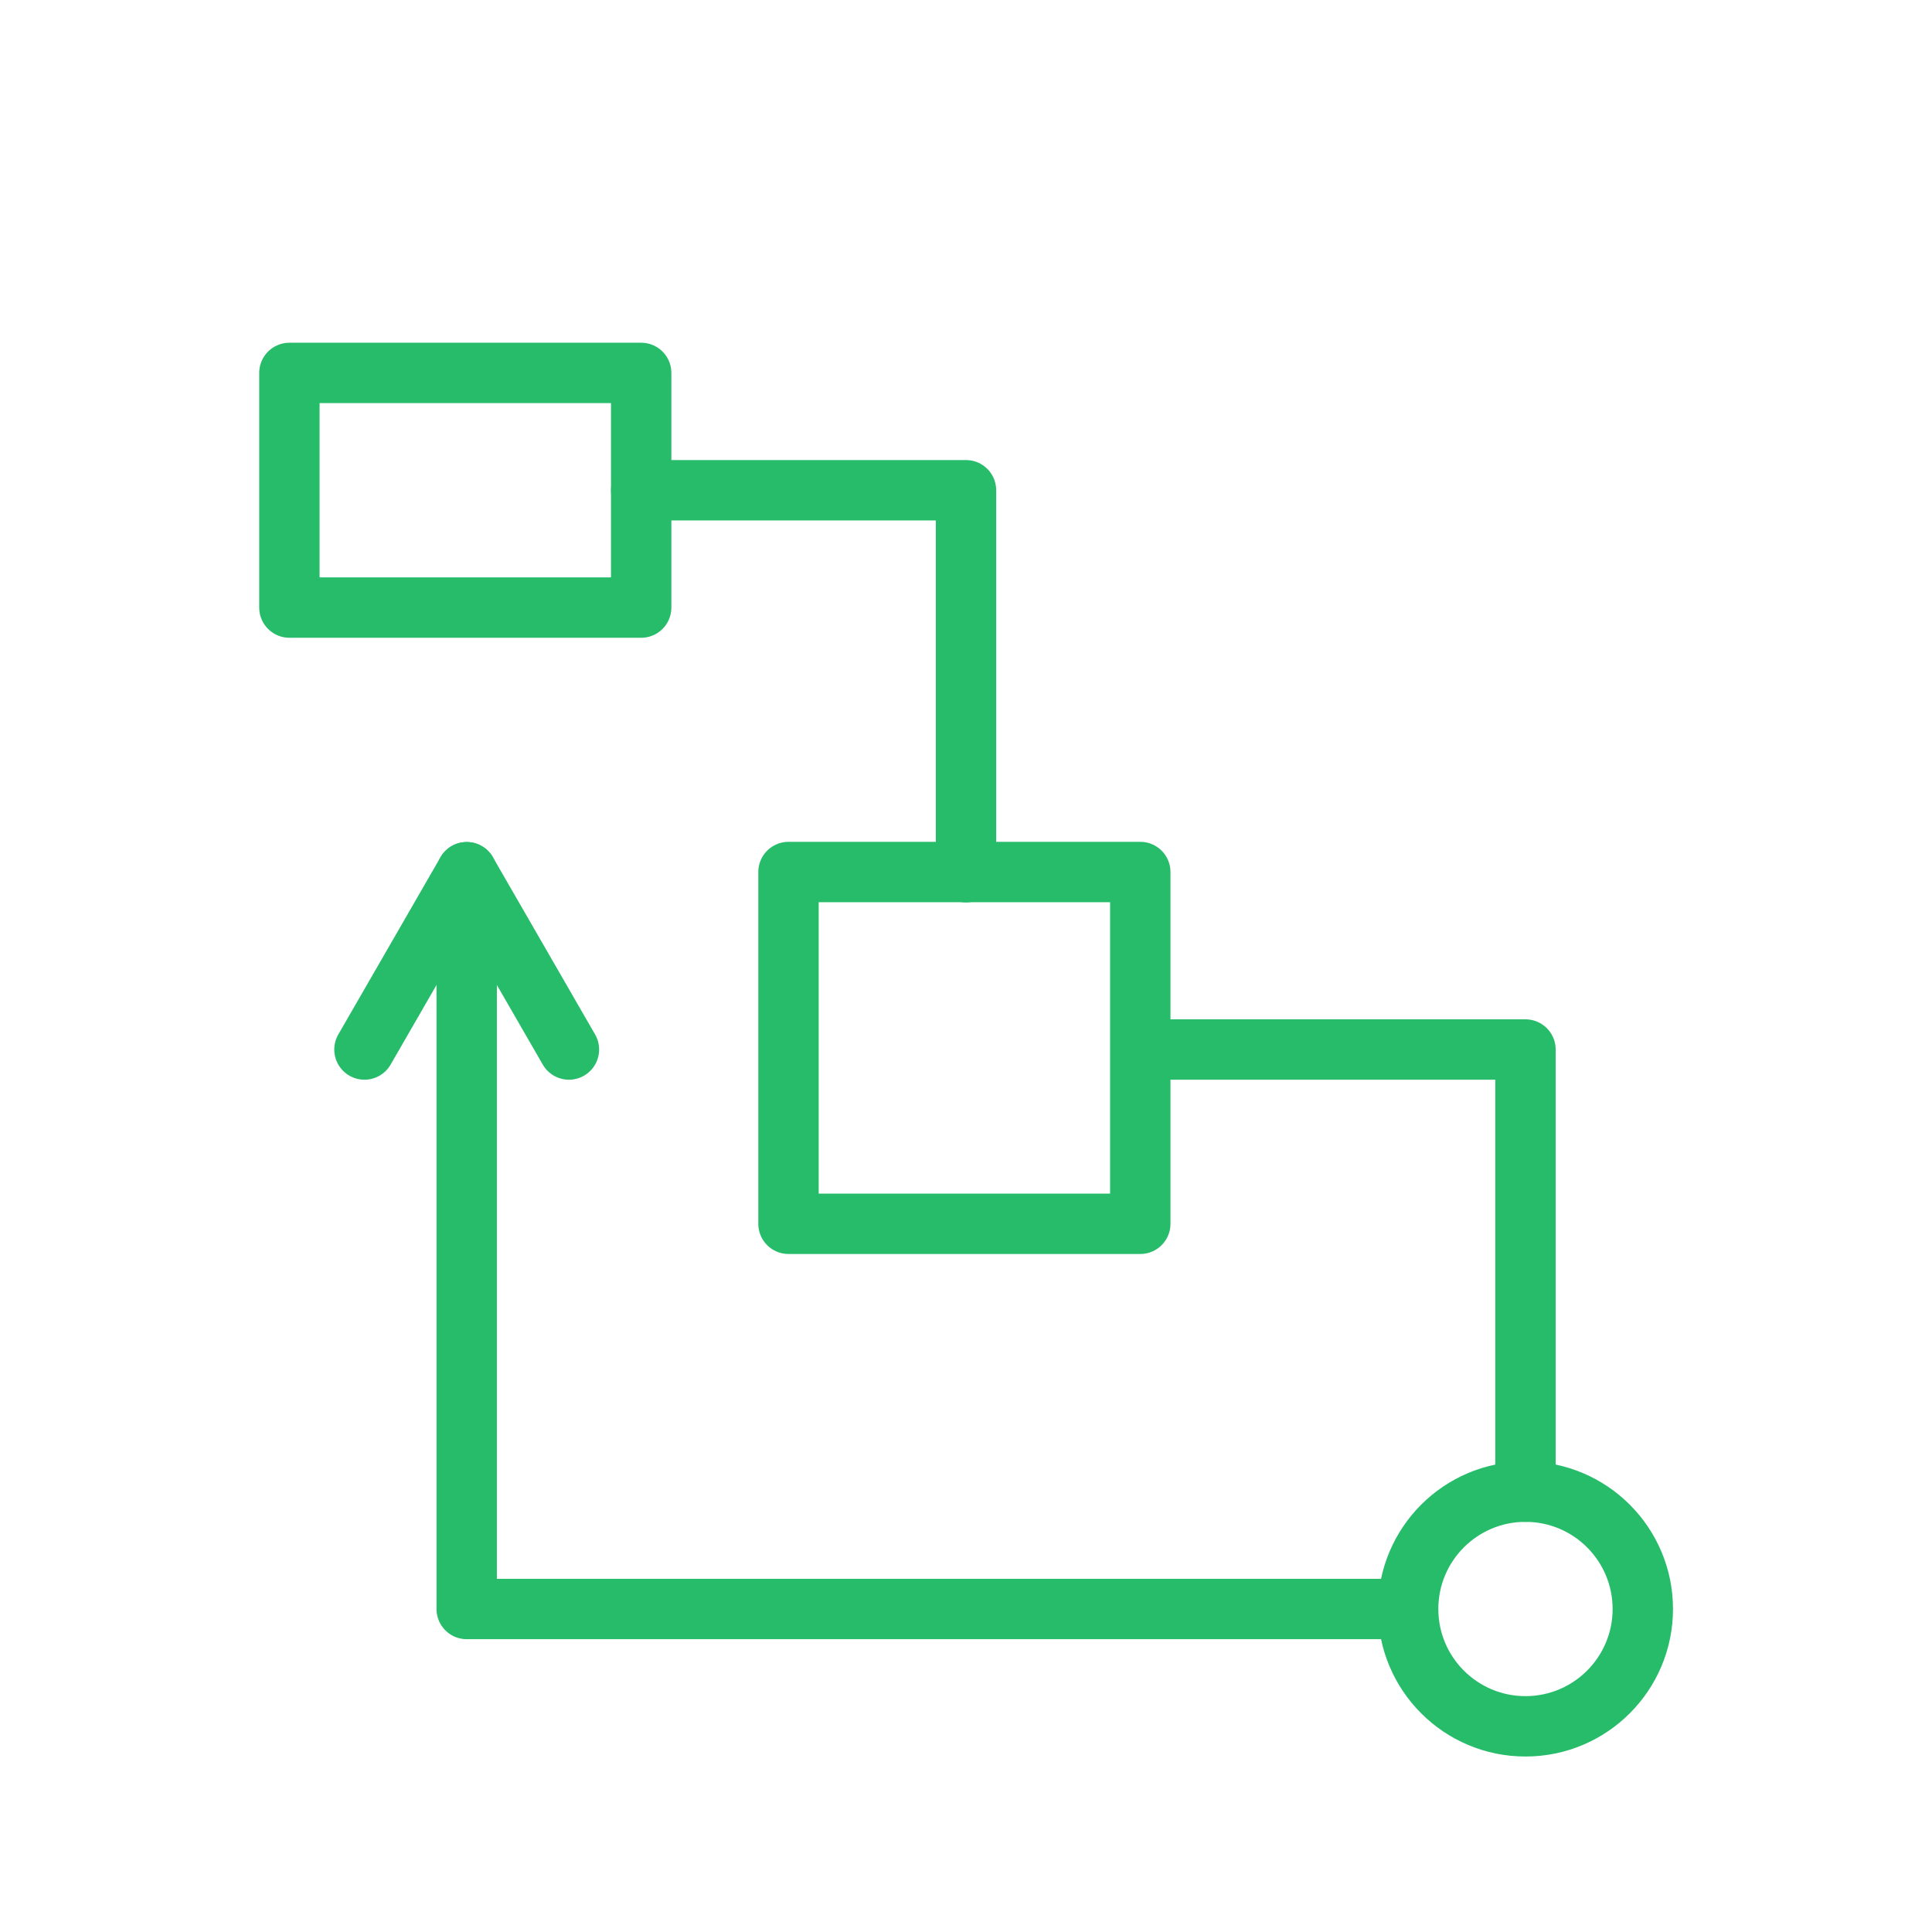
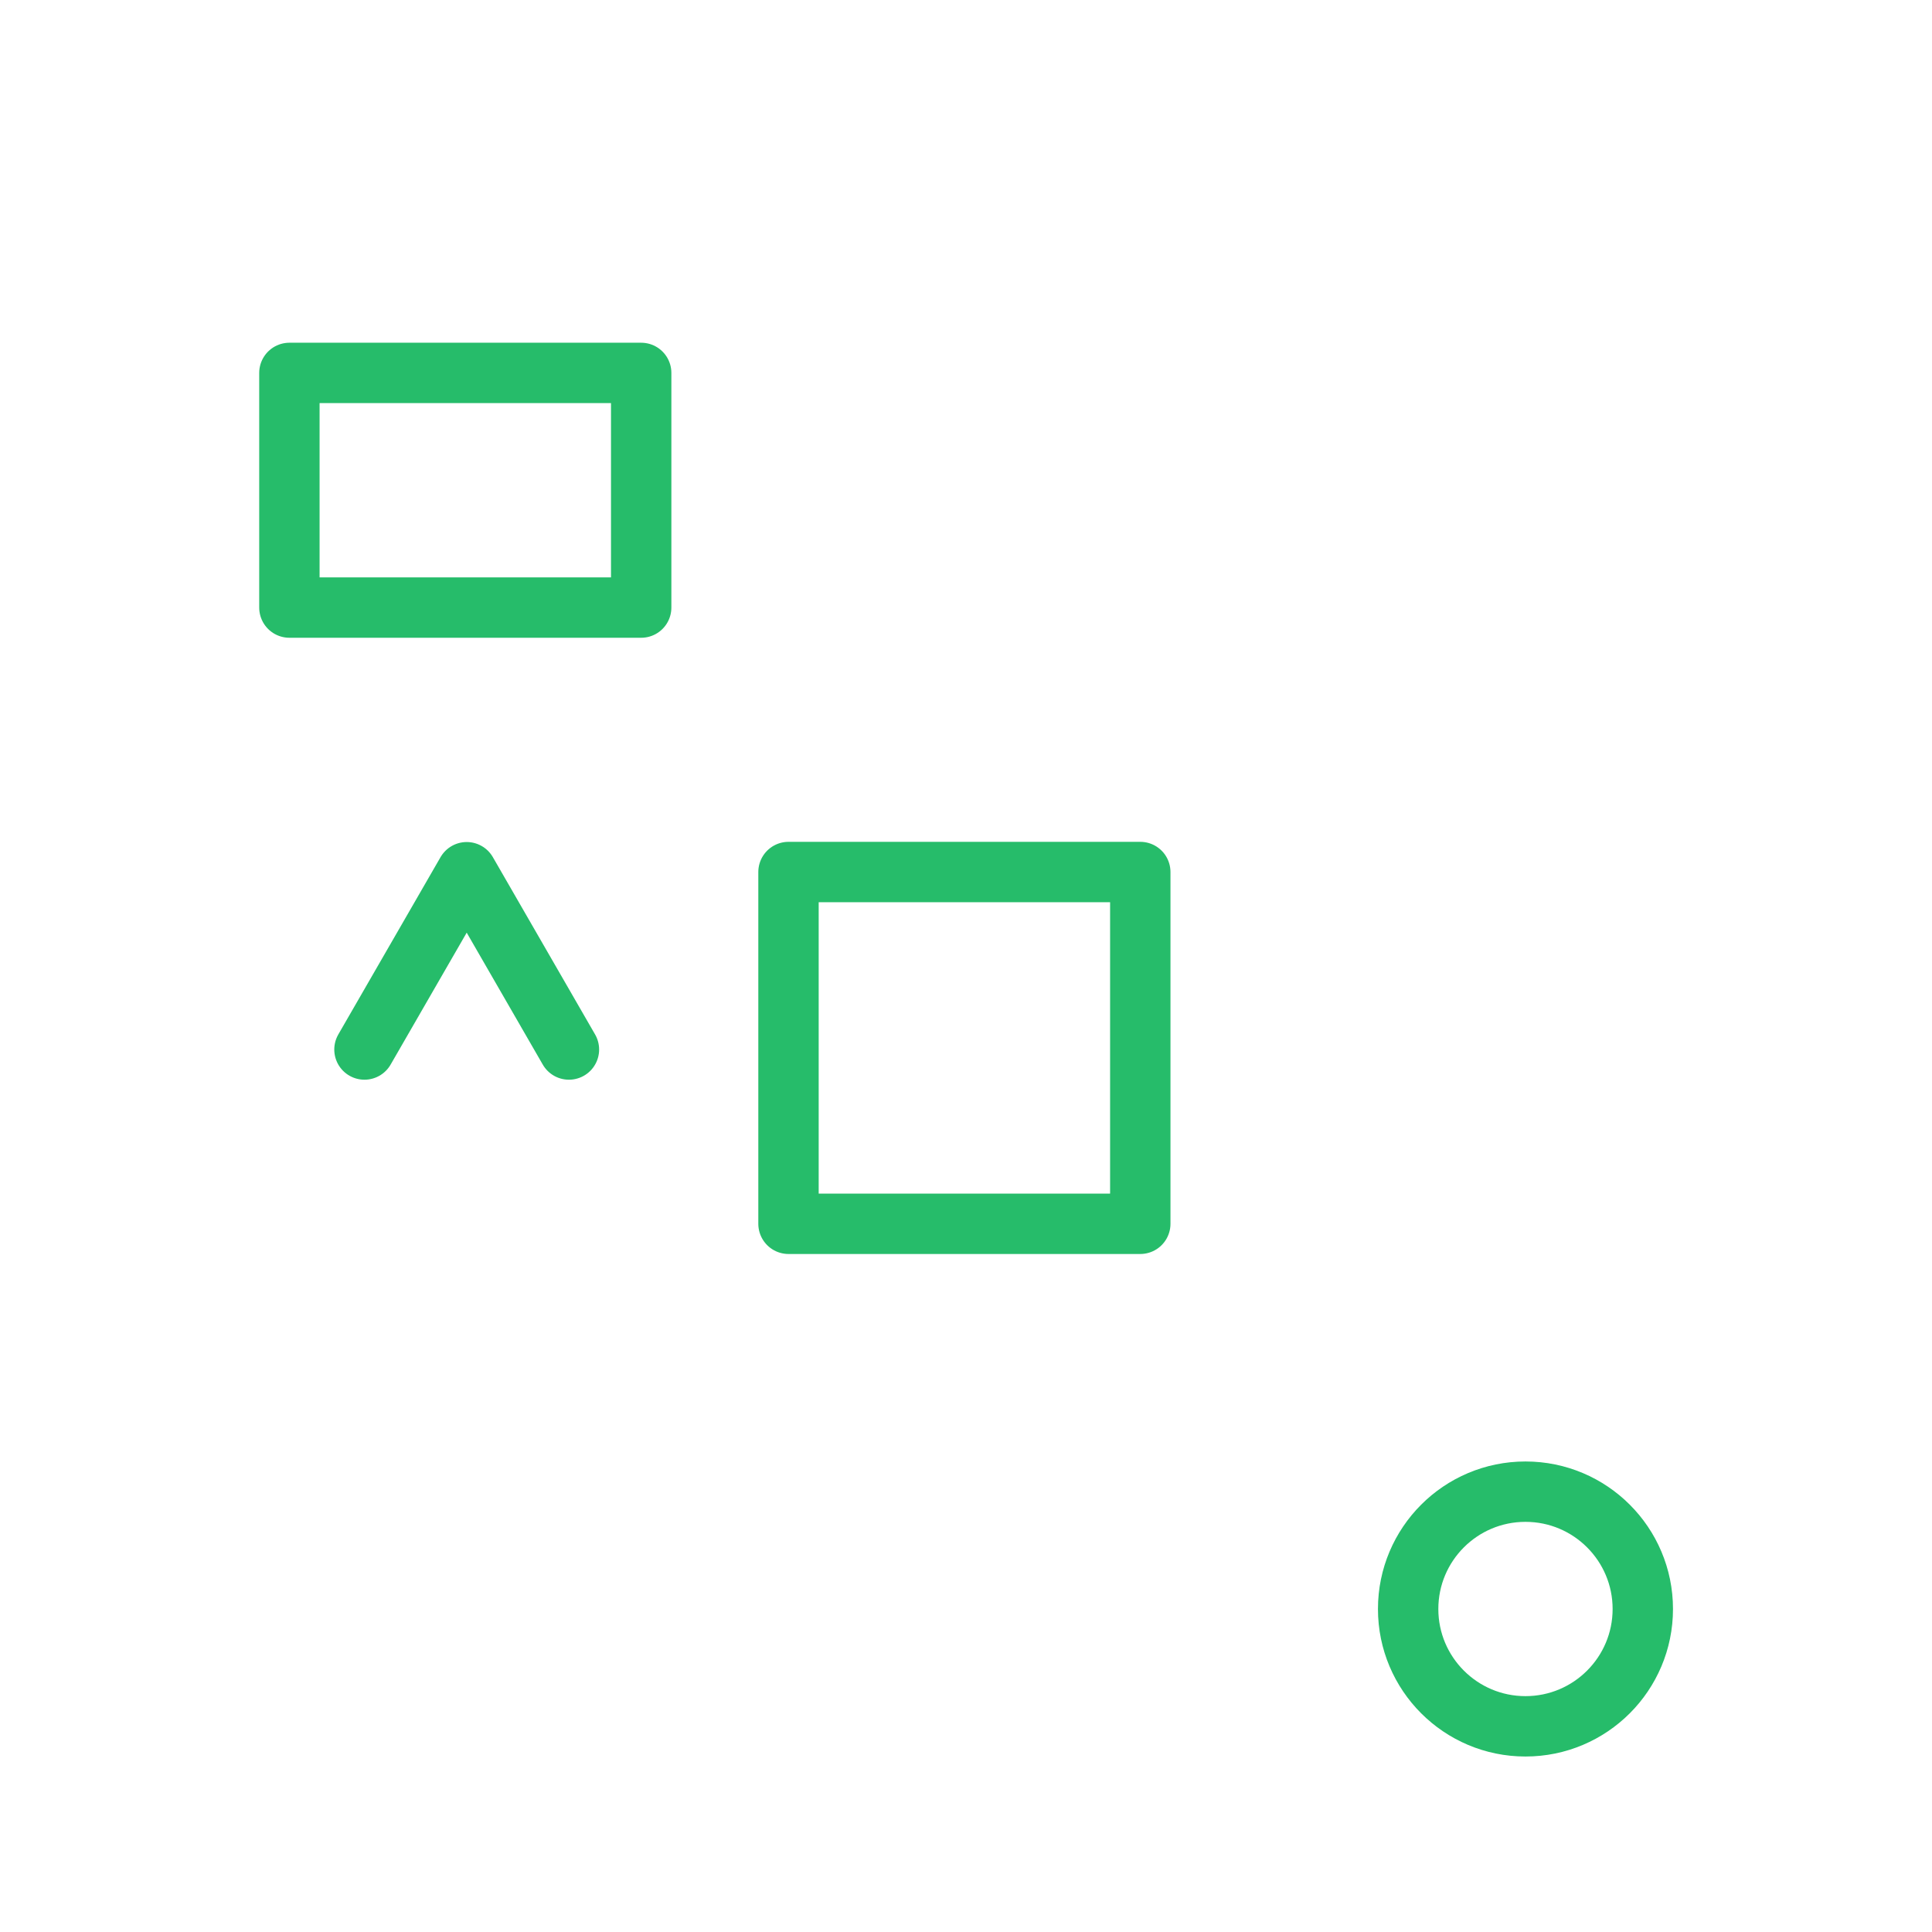
<svg xmlns="http://www.w3.org/2000/svg" viewBox="0 0 96 96">
  <defs>
    <style>.cls-1{fill:none;stroke:#26bc6a;stroke-linecap:round;stroke-linejoin:round;stroke-width:3px;}</style>
  </defs>
  <title>AND - OR nesting</title>
  <g id="Layer_2" data-name="Layer 2">
    <rect class="cls-1" x="14.38" y="18.53" width="17.48" height="11.66" />
    <rect class="cls-1" x="39.18" y="43.33" width="17.48" height="17.48" />
    <circle class="cls-1" cx="75.8" cy="79.95" r="5.83" />
-     <polyline class="cls-1" points="31.86 24.36 48 24.36 48 43.34" />
-     <polyline class="cls-1" points="56.82 52.15 75.8 52.15 75.8 74.12" />
-     <polyline class="cls-1" points="69.67 79.95 23.19 79.95 23.19 43.34" />
    <polyline class="cls-1" points="18.11 52.15 23.19 43.34 28.27 52.15" />
  </g>
</svg>